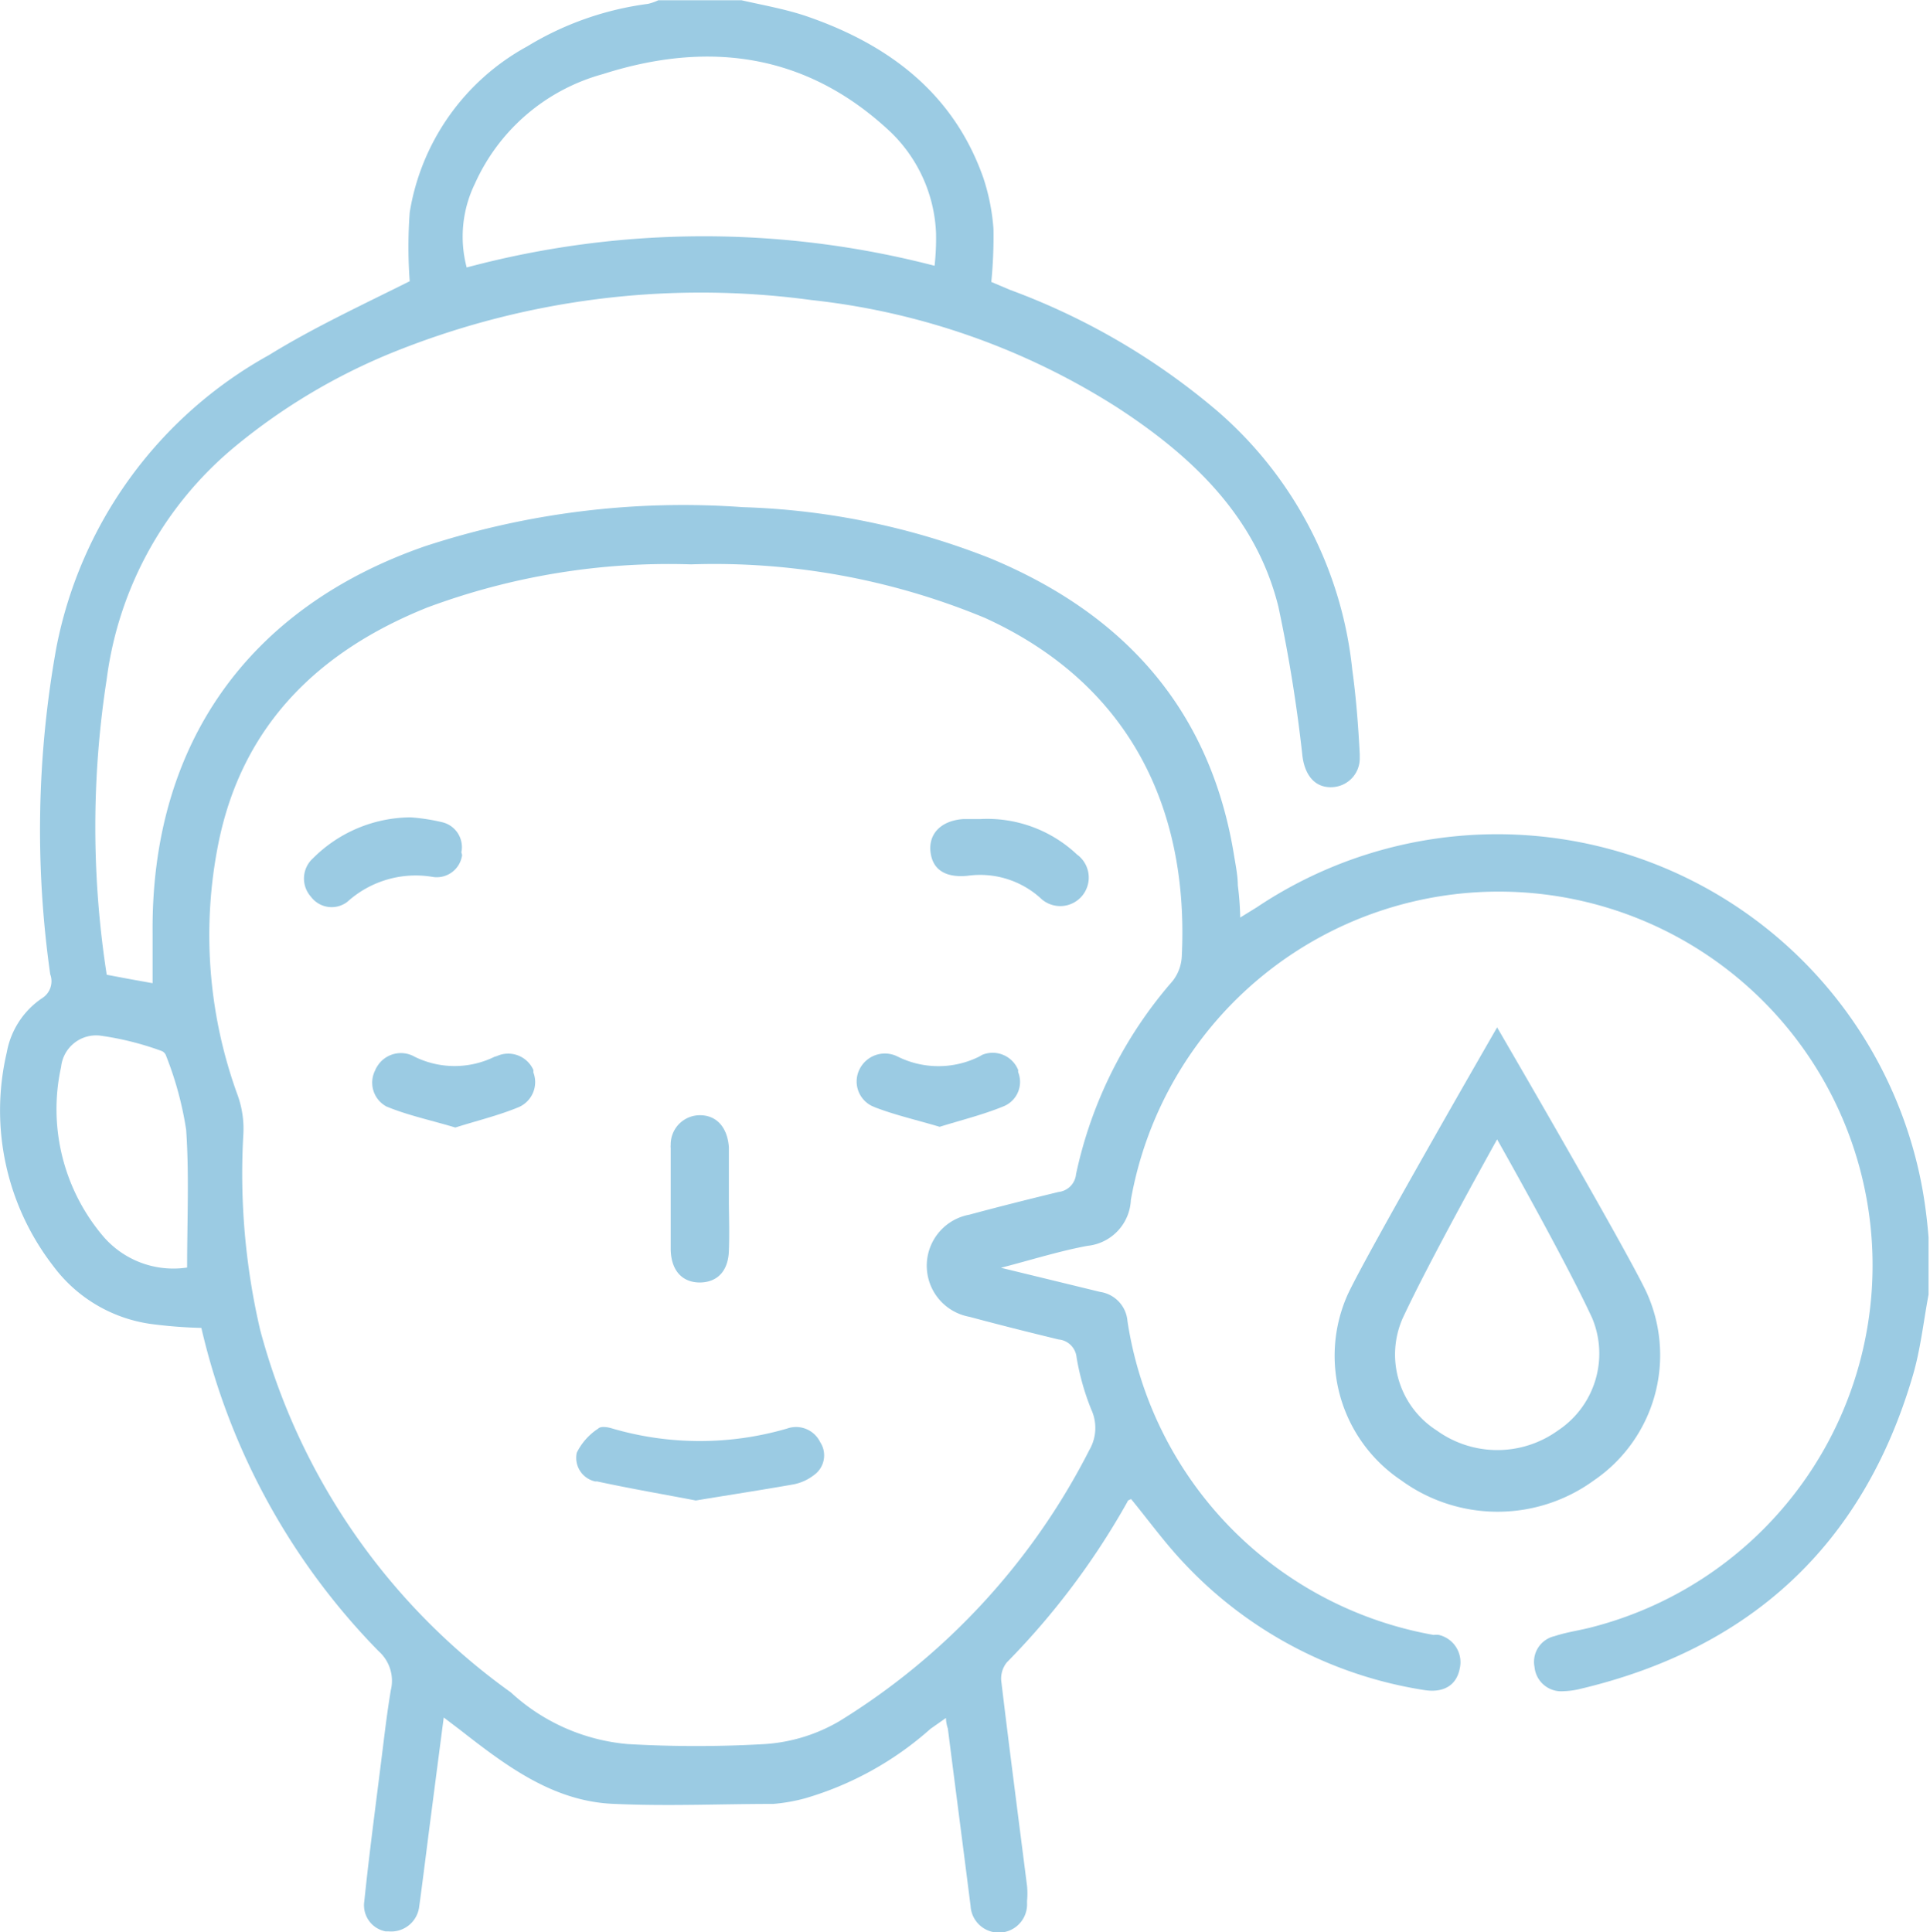
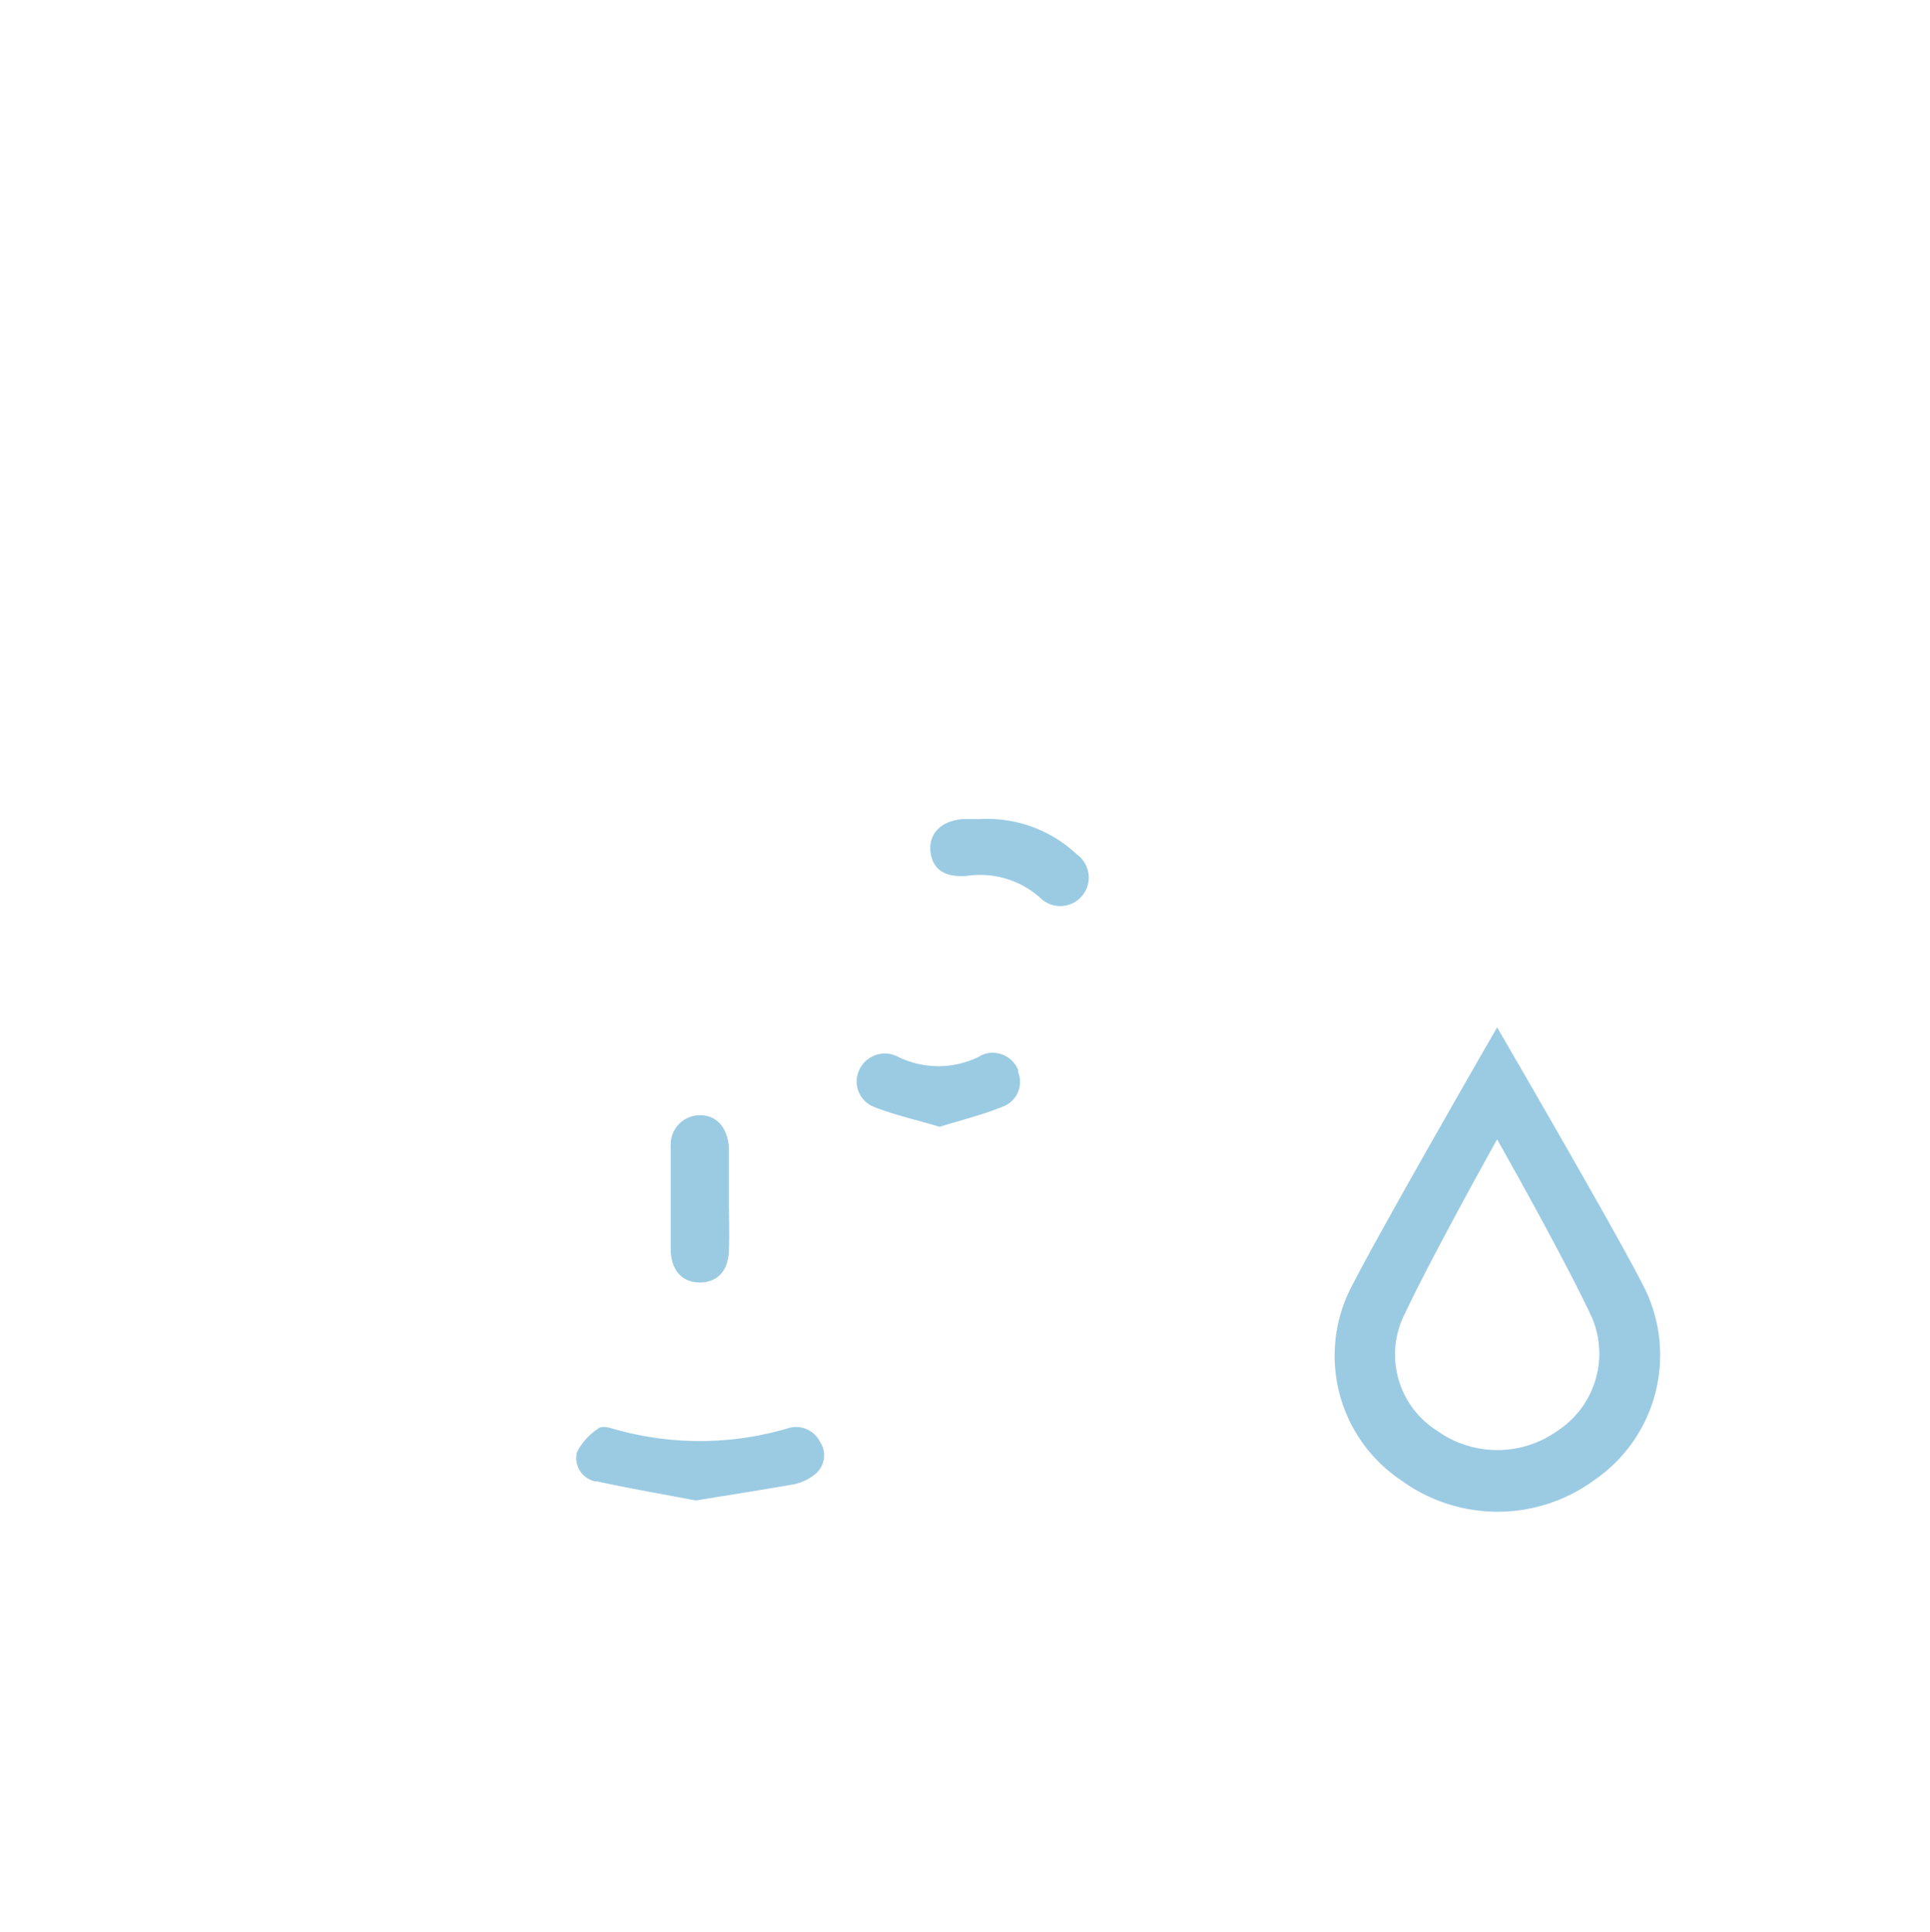
<svg xmlns="http://www.w3.org/2000/svg" id="Layer_1" data-name="Layer 1" viewBox="0 0 79.94 80.05">
  <defs>
    <style>.cls-1{fill:#9bcbe3;}</style>
  </defs>
-   <path class="cls-1" d="M79.61,49A17.9,17.9,0,0,0,52.08,37.58L51.4,38a12.48,12.48,0,0,0-.1-1.34c0-.41-.1-.88-.17-1.32-1-6-4.57-9.93-10.08-12.22A30.33,30.33,0,0,0,30.79,21a34.34,34.34,0,0,0-13.16,1.62c-7.34,2.55-11.34,8.23-11.28,16v2.1l-1-.18-.9-.17a39.94,39.94,0,0,1,0-12.25A15,15,0,0,1,9.8,18.46a25.05,25.05,0,0,1,6.4-3.83,34.08,34.08,0,0,1,17.44-2.21,29.42,29.42,0,0,1,12.68,4.46c3.07,2,5.73,4.5,6.66,8.24a62,62,0,0,1,1,6.22c.11.79.53,1.28,1.2,1.26a1.19,1.19,0,0,0,1.17-1.19c0-.06,0-.12,0-.18-.06-1.17-.15-2.34-.31-3.5a16.4,16.4,0,0,0-5.55-10.68A28.36,28.36,0,0,0,41.87,12l-.78-.33a19.77,19.77,0,0,0,.09-2.18,8.65,8.65,0,0,0-.42-2.13c-1.25-3.56-4-5.57-7.39-6.72C32.52.36,31.62.2,30.74,0H27.3a2.19,2.19,0,0,1-.43.15,12.8,12.8,0,0,0-5,1.76A9.58,9.58,0,0,0,17,8.79a19.37,19.37,0,0,0,0,2.85c-2,1-4,1.93-5.83,3.06A17.71,17.71,0,0,0,2.36,26.84a42.53,42.53,0,0,0-.25,13.51.83.83,0,0,1-.35,1A3.45,3.45,0,0,0,.31,43.59a10.53,10.53,0,0,0,1.92,8.84,6.09,6.09,0,0,0,4,2.4A19.11,19.11,0,0,0,8.37,55a28.22,28.22,0,0,0,7.34,13.39A1.64,1.64,0,0,1,16.22,70c-.17,1-.28,2-.4,2.94-.24,1.93-.5,3.87-.7,5.81A1.1,1.1,0,0,0,16,80h.12a1.17,1.17,0,0,0,1.27-1v0c.17-1.24.32-2.48.48-3.71s.35-2.7.54-4.15l.66.5c1.92,1.5,3.89,3,6.43,3.08,2.19.1,4.38,0,6.56,0a7.34,7.34,0,0,0,1.31-.23,13.48,13.48,0,0,0,5.2-2.88l.64-.45a1.57,1.57,0,0,0,.08.44c.31,2.44.63,4.89.94,7.34a1.17,1.17,0,1,0,2.34-.12s0-.05,0-.08a3.21,3.21,0,0,0,0-.62c-.36-2.84-.73-5.67-1.07-8.51a1.07,1.07,0,0,1,.23-.75,31.21,31.21,0,0,0,5-6.66c0-.06.12-.09.15-.11.72.88,1.38,1.79,2.14,2.6A17.28,17.28,0,0,0,59,70c.84.14,1.36-.21,1.49-.88a1.16,1.16,0,0,0-.86-1.4.78.78,0,0,0-.22,0,15.58,15.58,0,0,1-12.68-13,1.33,1.33,0,0,0-1.13-1.21l-4.11-1c1.34-.35,2.45-.7,3.59-.91a2,2,0,0,0,1.79-1.9A15.48,15.48,0,1,1,66,67.39c-.52.14-1.07.21-1.58.38a1.09,1.09,0,0,0-.83,1.28v0a1.11,1.11,0,0,0,1.21,1h0a3.19,3.19,0,0,0,.62-.08c7.13-1.67,11.79-6,13.84-13,.32-1.09.44-2.23.65-3.35V51.25C79.85,50.51,79.76,49.77,79.61,49ZM19.7,7.6A8.17,8.17,0,0,1,25,3.06c4.41-1.41,8.48-.85,11.94,2.42A6.16,6.16,0,0,1,38.8,9.64,10.32,10.32,0,0,1,38.74,11a38,38,0,0,0-19.38.07A5,5,0,0,1,19.7,7.6ZM7.78,52.5a3.83,3.83,0,0,1-3.49-1.31,8.14,8.14,0,0,1-1.73-7,1.46,1.46,0,0,1,1.6-1.3,12.26,12.26,0,0,1,2.54.63.32.32,0,0,1,.21.21,14.14,14.14,0,0,1,.83,3.06C7.87,48.66,7.78,50.55,7.78,52.5ZM48.6,40.63a17.82,17.82,0,0,0-4,8,.82.82,0,0,1-.73.74c-1.23.3-2.47.61-3.69.94a2.15,2.15,0,0,0,0,4.23c1.23.33,2.46.64,3.7.94a.82.82,0,0,1,.74.73,10.3,10.3,0,0,0,.61,2.17,1.82,1.82,0,0,1-.08,1.68A28.2,28.2,0,0,1,34.8,71.29a7,7,0,0,1-3.08.95,49.27,49.27,0,0,1-5.7,0,8.18,8.18,0,0,1-4.83-2.14,27,27,0,0,1-10.38-15,28.49,28.49,0,0,1-.7-8.13,4.1,4.1,0,0,0-.23-1.59,19.34,19.34,0,0,1-.79-10.52c1-4.85,4.15-7.9,8.63-9.7a28.66,28.66,0,0,1,10.93-1.79,29.21,29.21,0,0,1,12.18,2.22c6.13,2.8,8.44,8.07,8.15,14A1.79,1.79,0,0,1,48.6,40.63Z" transform="translate(-0.03 0.01)" />
  <path class="cls-1" d="M32.63,59.17a12.89,12.89,0,0,1-7.23,0c-.19-.06-.48-.11-.59,0a2.53,2.53,0,0,0-.89,1,1,1,0,0,0,.76,1.19l.08,0c1.39.3,2.79.54,4.09.79,1.45-.24,2.76-.44,4.06-.67a2,2,0,0,0,.83-.38A1,1,0,0,0,34,59.73l0,0A1.11,1.11,0,0,0,32.63,59.17Z" transform="translate(-0.03 0.01)" />
  <path class="cls-1" d="M29,53.12c.73,0,1.19-.46,1.22-1.31s0-1.41,0-2.11V47.52c-.06-.84-.52-1.34-1.22-1.33a1.21,1.21,0,0,0-1.19,1.23.57.57,0,0,0,0,.13v4.21C27.83,52.62,28.28,53.11,29,53.12Z" transform="translate(-0.03 0.01)" />
  <path class="cls-1" d="M40.59,43.76a3.79,3.79,0,0,1-3.38,0,1.17,1.17,0,0,0-1.57.51l0,0a1.13,1.13,0,0,0,.49,1.53l.16.07c.84.32,1.72.52,2.66.8.9-.28,1.8-.5,2.65-.85a1.09,1.09,0,0,0,.6-1.42.36.36,0,0,0,0-.09,1.14,1.14,0,0,0-1.49-.62Z" transform="translate(-0.03 0.01)" />
-   <path class="cls-1" d="M20.51,43.77a3.75,3.75,0,0,1-3.3,0,1.15,1.15,0,0,0-1.57.42.61.61,0,0,0-.07.14,1.12,1.12,0,0,0,.47,1.5l.2.08c.84.32,1.72.51,2.65.79.88-.28,1.76-.49,2.59-.83a1.13,1.13,0,0,0,.64-1.46.3.3,0,0,0,0-.1,1.14,1.14,0,0,0-1.51-.57Z" transform="translate(-0.03 0.01)" />
  <path class="cls-1" d="M40.64,33.92h-.7c-.92.06-1.45.6-1.37,1.35s.62,1.09,1.54,1a3.73,3.73,0,0,1,3,.91,1.18,1.18,0,0,0,1.67-1.67.69.69,0,0,0-.13-.11A5.42,5.42,0,0,0,40.64,33.92Z" transform="translate(-0.03 0.01)" />
-   <path class="cls-1" d="M19.14,35.3a1.06,1.06,0,0,0-.8-1.25,8.17,8.17,0,0,0-1.3-.2A5.76,5.76,0,0,0,13,35.54a1.13,1.13,0,0,0-.09,1.6h0a1.07,1.07,0,0,0,1.48.23l.06-.05a4.22,4.22,0,0,1,3.52-1,1.06,1.06,0,0,0,1.2-.9A.57.57,0,0,0,19.14,35.3Z" transform="translate(-0.03 0.01)" />
  <path class="cls-1" d="M68.24,53.55c-.78-1.69-6.2-11-6.2-11s-5.38,9.33-6.19,11.07a6.21,6.21,0,0,0,2.21,7.69,6.78,6.78,0,0,0,8,0A6.28,6.28,0,0,0,68.24,53.55Zm-8.7,5.7a3.73,3.73,0,0,1-1.42-4.63c1.1-2.38,3.92-7.43,3.92-7.43s2.83,5,3.94,7.41a3.82,3.82,0,0,1-1.42,4.65A4.29,4.29,0,0,1,59.54,59.25Z" transform="translate(-0.03 0.01)" />
</svg>